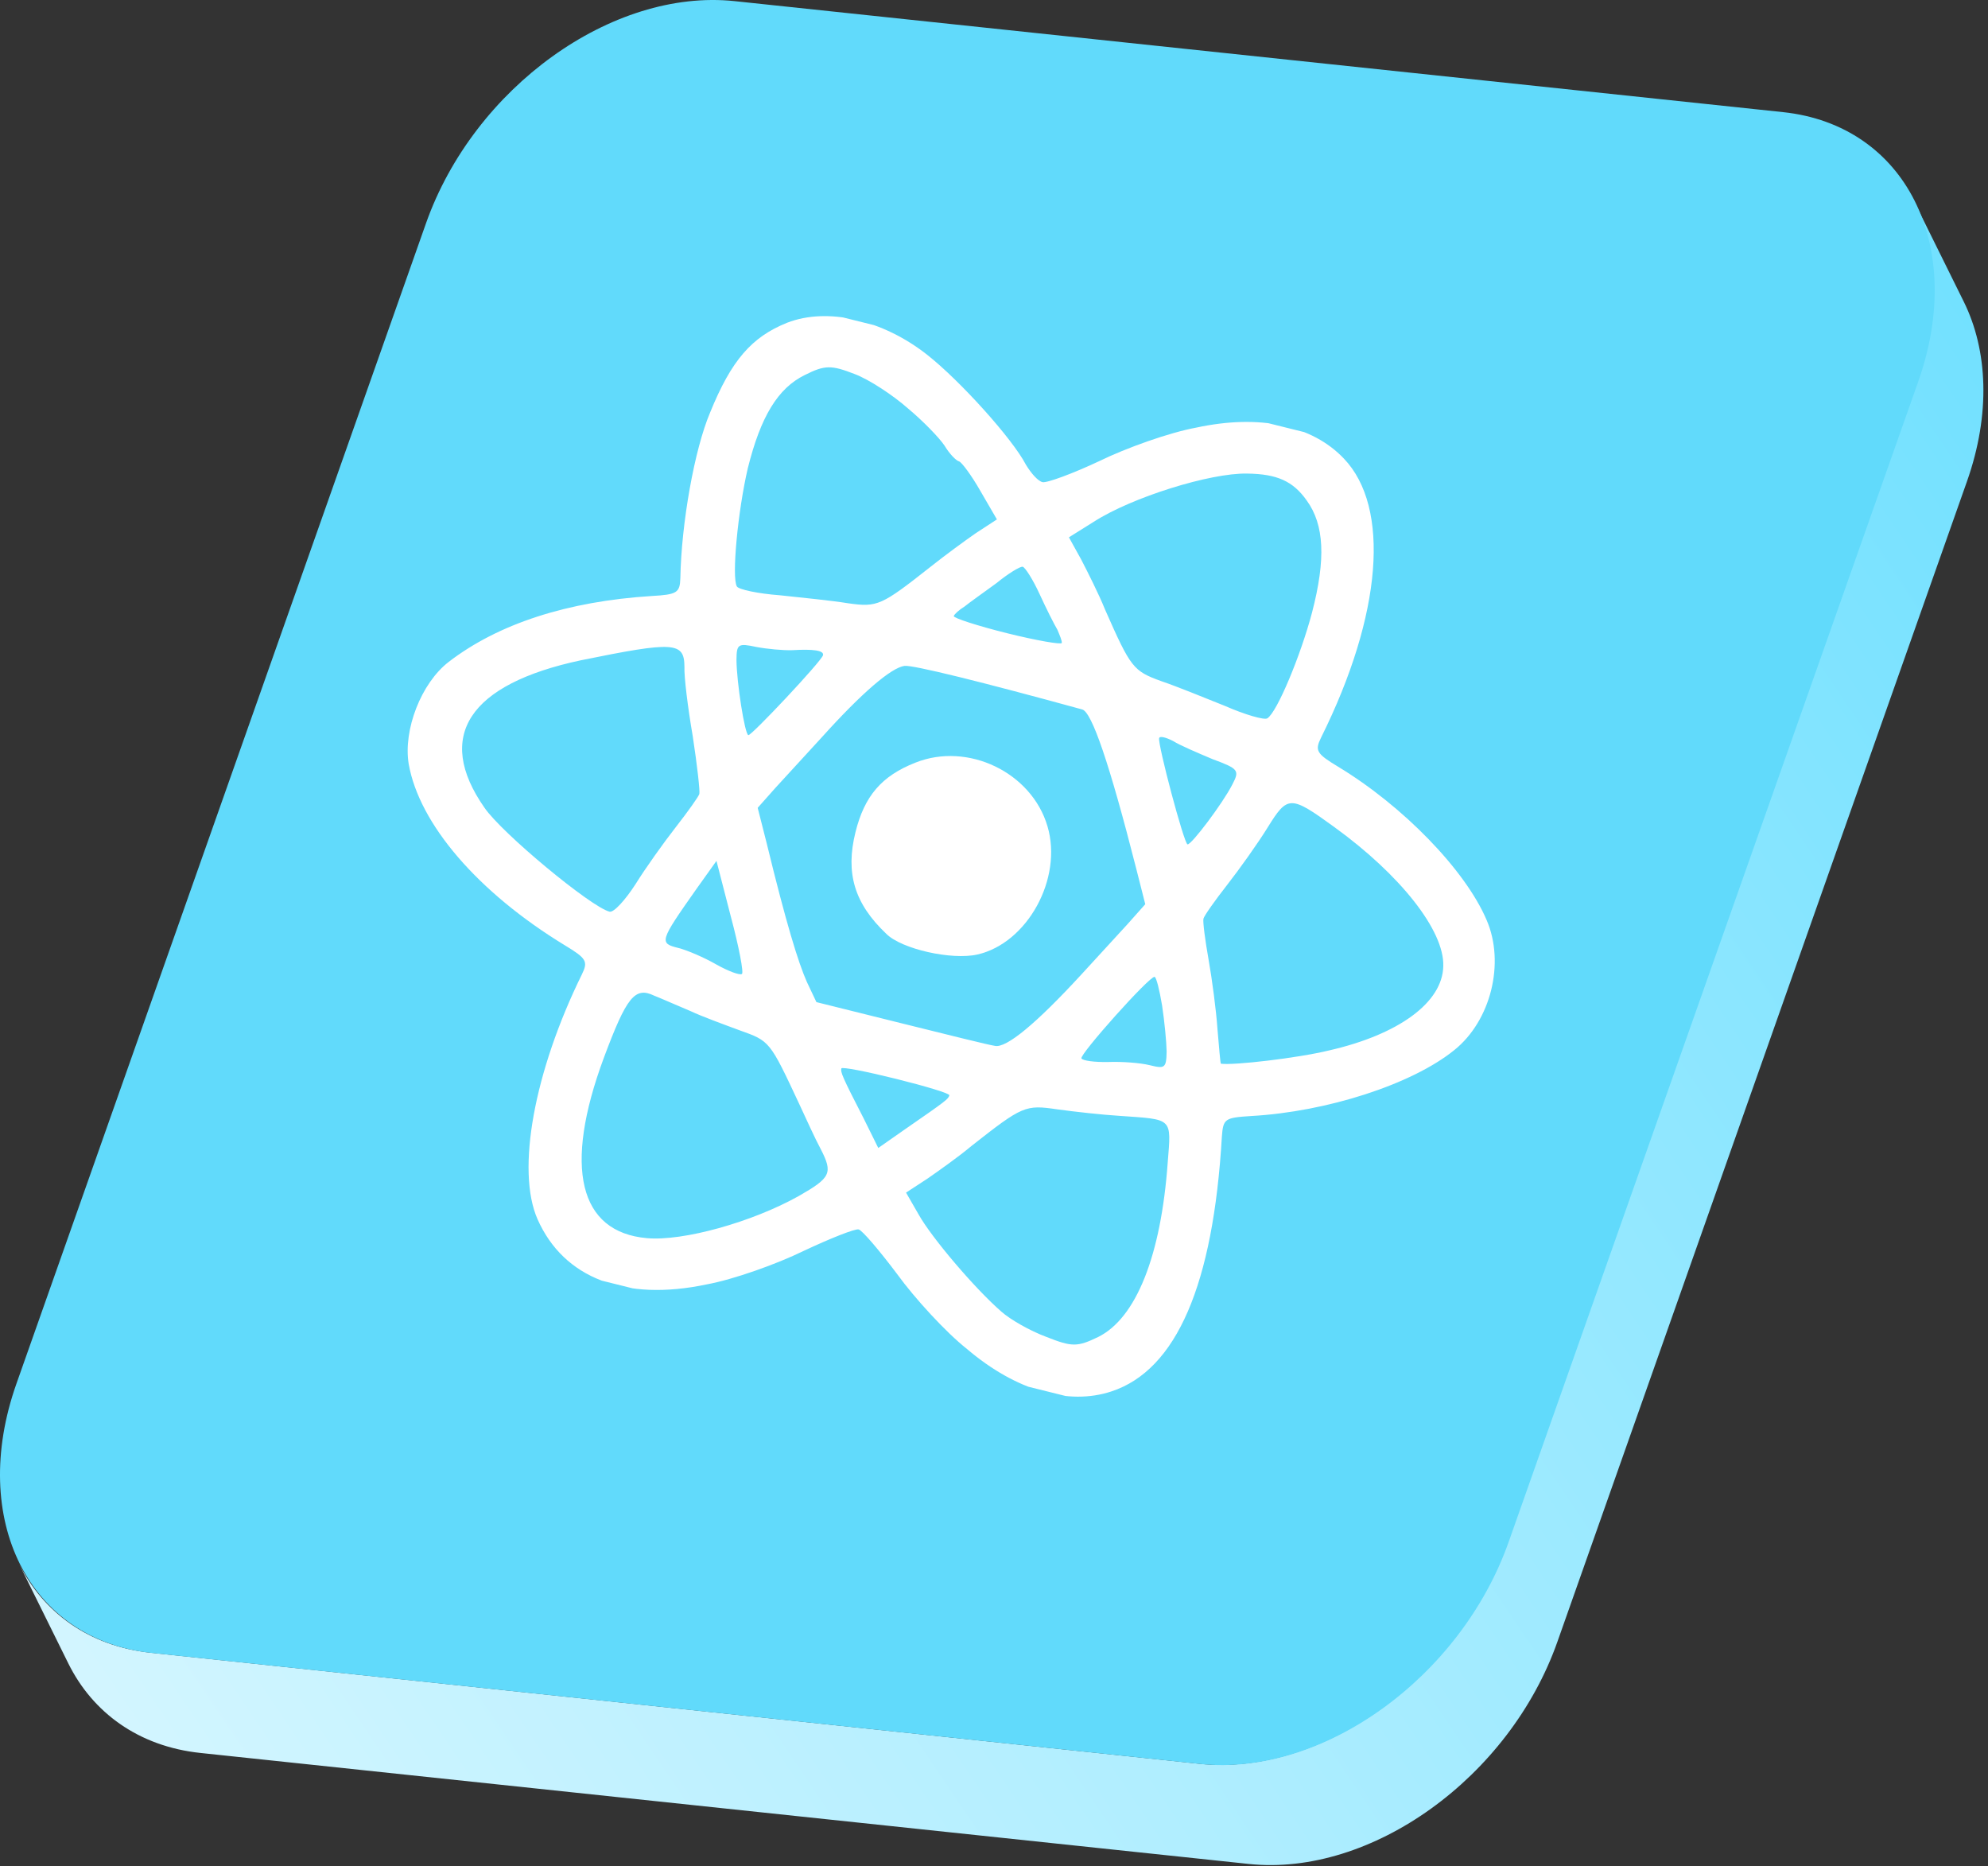
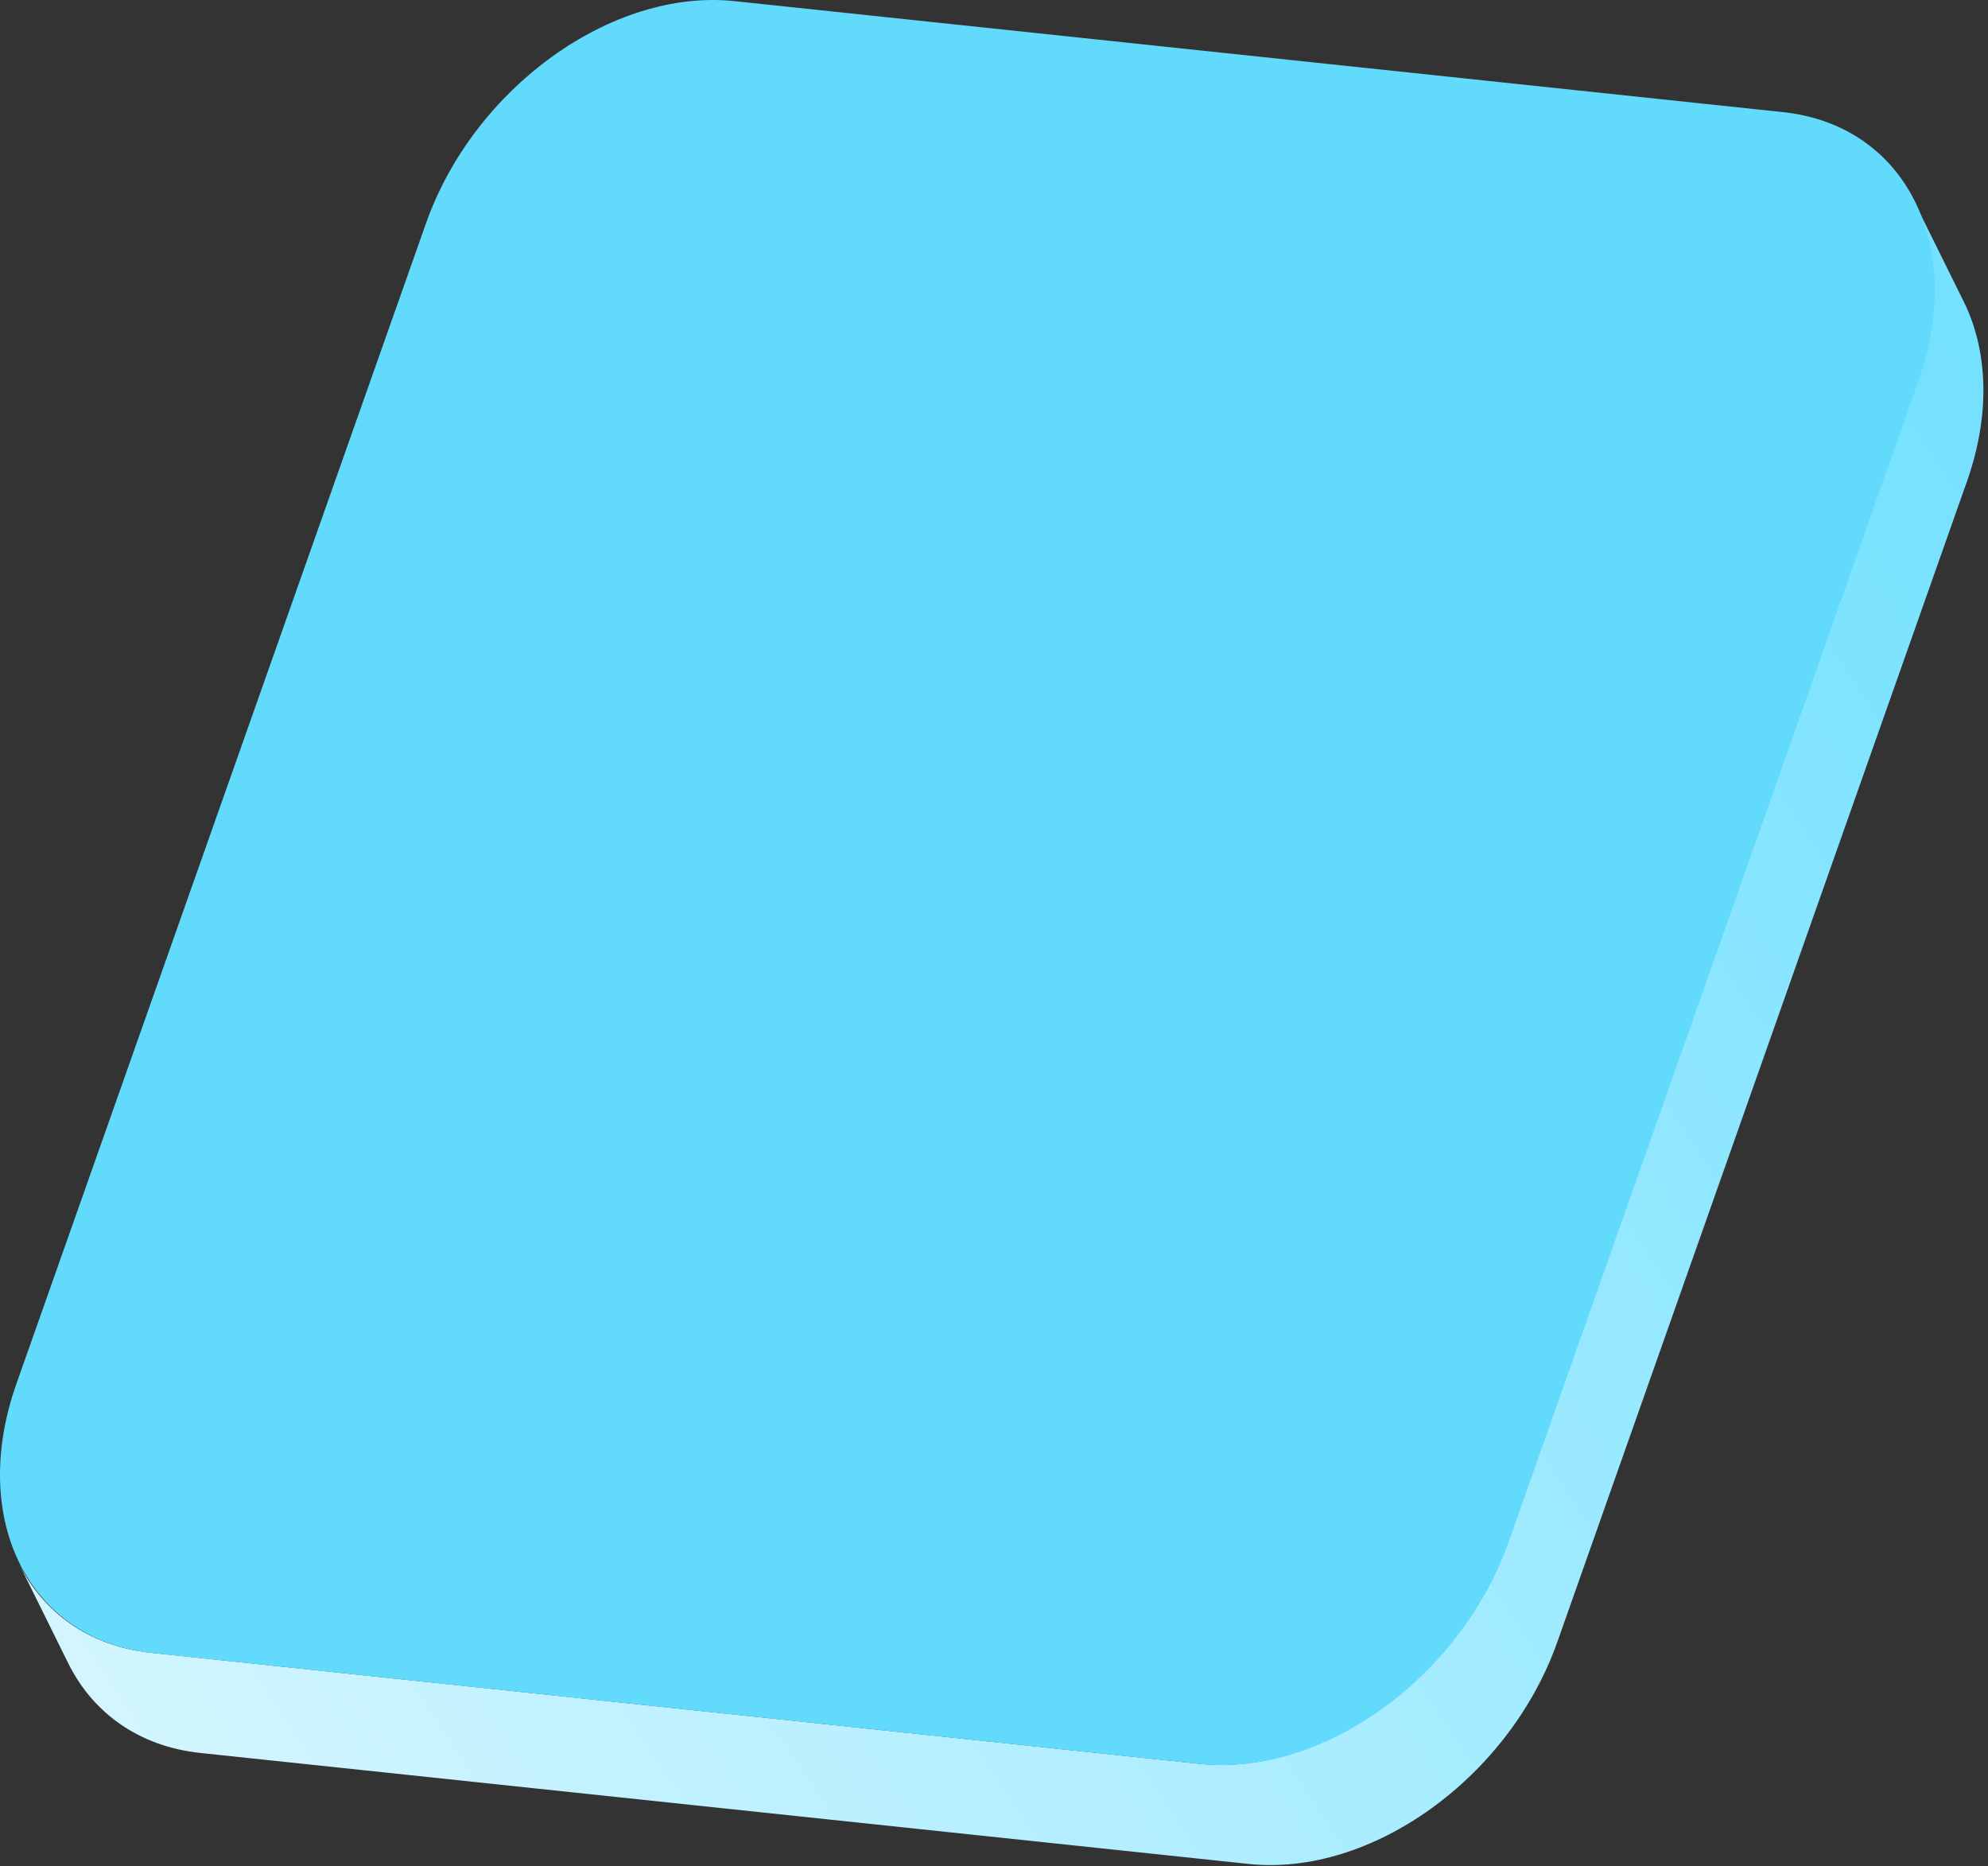
<svg xmlns="http://www.w3.org/2000/svg" width="374" height="351" viewBox="0 0 374 351" fill="none">
  <rect x="0" y="0" width="374" height="351" fill="#333333" stroke="none" />
  <path d="M360.725 71.687L283.666 289.95C274.654 315.471 248.657 334.171 225.594 331.73L28.371 310.854C16.762 309.627 8.111 303.275 3.527 294.013L12.851 312.857C17.435 322.115 26.085 328.467 37.695 329.698L234.918 350.574C257.981 353.016 283.982 334.315 292.989 308.794L370.048 90.531C374.526 77.851 373.963 65.876 369.441 56.737L360.118 37.893C364.64 47.036 365.202 59.011 360.725 71.687Z" fill="url(#paint0_linear_493_47)" />
  <path d="M335.442 21.09C358.505 23.531 369.896 46.204 360.889 71.725L283.83 289.988C274.818 315.509 248.817 334.21 225.758 331.768L28.535 310.892C5.472 308.451 -5.924 285.79 3.084 260.269L80.139 42.006C89.15 16.485 115.156 -2.227 138.214 0.214L335.438 21.09H335.442Z" fill="#61DAFB" />
  <g clip-path="url(#clip0_493_47)">
-     <path d="M148.088 60.699C141.431 63.374 137.596 67.713 133.565 77.656C130.663 84.512 128.186 98.33 127.993 108.747C127.91 111.493 127.346 111.833 122.606 112.098C106.778 113.095 93.745 117.312 84.41 124.494C79.22 128.496 75.838 137.278 76.885 143.672C78.865 154.99 89.931 167.845 106.272 177.801C110.336 180.254 110.675 180.82 109.462 183.285C100.499 201.504 97.065 220.136 101.132 229.326C106.046 240.411 117.532 244.83 132.963 241.57C137.985 240.653 146.138 237.749 151.187 235.275C156.208 232.915 160.862 231.065 161.539 231.233C162.217 231.402 165.463 235.216 168.794 239.653C172.097 244.202 177.941 250.587 181.949 253.748C191.15 261.569 200.998 264.378 209.094 261.7C221.365 257.654 228.242 241.562 229.866 213.82C230.118 210.394 230.4 210.224 235.394 209.902C249.614 209.107 265.637 203.949 273.59 197.506C280.472 192 283.176 181.126 279.674 173.038C275.663 163.621 263.92 151.561 251.728 144.199C247.664 141.746 247.326 141.18 248.538 138.715C260.038 115.594 261.581 95.409 252.83 86.257C246.846 79.958 236.942 77.857 225.037 80.43C220.015 81.347 211.863 84.251 206.813 86.725C201.792 89.085 196.912 90.879 196.122 90.683C195.219 90.458 193.921 88.932 192.989 87.378C190.476 82.543 180.709 71.695 174.499 66.784C166.088 60.122 155.648 57.767 148.088 60.699ZM170.808 76.811C173.687 79.211 176.735 82.375 177.695 83.816C178.627 85.371 179.869 86.642 180.433 86.782C180.885 86.894 182.776 89.409 184.442 92.349L187.548 97.692L183.543 100.305C181.371 101.81 177.705 104.507 175.166 106.522C165.774 113.93 165.097 114.243 159.539 113.462C156.661 112.987 150.933 112.405 146.729 111.961C142.61 111.659 138.97 110.874 138.631 110.309C137.614 108.613 138.822 96.043 140.68 88.085C143.102 78.343 146.344 73.015 151.394 70.541C155.23 68.608 156.415 68.662 160.789 70.351C163.526 71.393 167.957 74.298 170.808 76.811ZM245.837 94.141C249.14 98.691 249.453 105.144 246.834 115.198C244.722 123.213 240.241 134.006 238.407 135.114C237.843 135.455 234.259 134.444 230.478 132.782C226.555 131.205 221.222 129.038 218.457 128.109C213.18 126.196 212.728 125.603 207.898 114.659C206.712 111.718 204.622 107.59 203.408 105.244L201.093 101.06L205.775 98.134C212.911 93.533 227.721 88.916 234.634 89.071C240.248 89.143 243.268 90.496 245.837 94.141ZM195.567 111.714C196.81 114.429 198.335 117.454 198.928 118.443C199.38 119.518 199.832 120.592 199.747 120.932C199.663 121.272 195.064 120.49 189.42 119.087C183.89 117.712 179.346 116.221 179.431 115.881C179.515 115.542 180.446 114.69 181.433 114.094C182.336 113.356 185.1 111.397 187.441 109.694C189.697 107.849 191.954 106.485 192.405 106.598C192.857 106.71 194.325 108.999 195.567 111.714ZM203.59 133.435C205.396 133.884 208.73 143.613 213.761 163.387L215.457 170.064L212.129 173.807C210.324 175.764 206.376 180.075 203.415 183.308C195.04 192.412 189.287 197.236 187.142 196.703C186.098 196.564 178.084 194.571 169.393 192.411L153.592 188.482L151.784 184.665C150.174 181.017 147.914 173.72 144.239 158.613L142.543 151.937L145.871 148.193C147.676 146.236 151.624 141.925 154.585 138.692C162.199 130.241 167.67 125.587 170.153 125.242C171.761 125.04 184.967 128.324 203.59 133.435ZM154.832 123.237C154.55 124.37 141.352 138.41 140.788 138.269C140.111 138.101 138.583 128.339 138.552 124.122C138.579 121.121 138.861 120.951 142.276 121.679C144.335 122.071 147.383 122.348 149.075 122.287C152.969 122.053 155.057 122.331 154.832 123.237ZM228.112 142.779C233.051 144.608 233.22 144.89 231.839 147.554C229.978 151.181 224.085 158.978 223.408 158.809C222.731 158.641 217.785 139.971 218.066 138.838C218.179 138.385 219.308 138.665 220.691 139.37C221.932 140.16 225.291 141.596 228.112 142.779ZM128.763 125.417C128.679 127.2 129.387 133.029 130.32 138.433C131.141 143.81 131.708 148.762 131.567 149.328C131.454 149.781 129.424 152.644 127.14 155.565C124.856 158.485 121.36 163.389 119.555 166.309C117.61 169.313 115.467 171.667 114.677 171.471C111.178 170.601 94.384 156.683 91.137 151.906C81.764 138.51 88.164 128.675 109.294 124.185C126.842 120.609 128.732 120.718 128.763 125.417ZM251.056 155.579C263.447 164.553 271.746 175.036 271.524 181.717C271.386 188.539 263.178 194.557 250.088 197.557C243.966 199.042 232.004 200.399 229.69 200.064C229.578 200.036 229.351 197.093 229.039 193.527C228.811 190.103 228.019 184.132 227.368 180.482C226.717 176.832 226.264 173.352 226.405 172.785C226.546 172.219 228.576 169.356 230.86 166.435C233.144 163.515 236.64 158.611 238.445 155.692C242.251 149.541 242.73 149.54 251.056 155.579ZM139.567 183.191C139.144 183.447 137.056 182.687 134.741 181.39C132.54 180.121 129.295 178.713 127.602 178.292C123.99 177.394 124.075 177.055 130.926 167.331L134.789 161.917L137.474 172.327C139.029 178.126 139.962 183.049 139.567 183.191ZM218.626 189.134C219.078 192.133 219.447 195.954 219.476 197.765C219.421 200.879 219.139 201.049 216.317 200.348C214.511 199.899 211.097 199.651 208.558 199.742C205.906 199.804 203.705 199.498 203.451 199.074C203.027 198.367 216.309 183.506 217.212 183.731C217.551 183.815 218.145 186.248 218.626 189.134ZM129.921 190.175C132.066 191.19 136.242 192.709 139.205 193.806C144.82 195.804 144.82 195.804 150.299 207.51C151.627 210.366 153.406 214.297 154.394 216.106C156.738 220.658 156.287 221.508 150.279 224.946C141.507 229.862 128.502 233.484 121.702 232.876C108.92 231.744 105.952 219.579 113.589 198.985C117.9 187.427 119.451 185.528 123.092 187.275C124.728 187.922 127.748 189.274 129.921 190.175ZM219.683 218.625C218.421 236.233 213.715 247.933 206.607 251.459C202.658 253.364 201.698 253.366 196.788 251.423C193.825 250.326 190.043 248.183 188.378 246.686C183.354 242.31 175.196 232.704 172.796 228.379L170.452 224.308L174.457 221.695C176.629 220.19 180.408 217.521 182.834 215.478C192.367 207.985 192.903 207.758 198.913 208.65C202.158 209.096 207.406 209.679 210.594 209.87C220.723 210.584 220.356 210.132 219.683 218.625ZM178.597 206.005C178.428 206.685 178.118 206.969 170.305 212.364L165.228 215.913L162.517 210.427C158.394 202.426 158.112 201.634 158.281 200.955C158.365 200.615 163.049 201.539 168.58 202.914C174.223 204.317 178.682 205.666 178.597 206.005Z" fill="white" />
+     <path d="M148.088 60.699C141.431 63.374 137.596 67.713 133.565 77.656C130.663 84.512 128.186 98.33 127.993 108.747C127.91 111.493 127.346 111.833 122.606 112.098C106.778 113.095 93.745 117.312 84.41 124.494C79.22 128.496 75.838 137.278 76.885 143.672C78.865 154.99 89.931 167.845 106.272 177.801C110.336 180.254 110.675 180.82 109.462 183.285C100.499 201.504 97.065 220.136 101.132 229.326C106.046 240.411 117.532 244.83 132.963 241.57C137.985 240.653 146.138 237.749 151.187 235.275C156.208 232.915 160.862 231.065 161.539 231.233C162.217 231.402 165.463 235.216 168.794 239.653C172.097 244.202 177.941 250.587 181.949 253.748C191.15 261.569 200.998 264.378 209.094 261.7C221.365 257.654 228.242 241.562 229.866 213.82C230.118 210.394 230.4 210.224 235.394 209.902C249.614 209.107 265.637 203.949 273.59 197.506C280.472 192 283.176 181.126 279.674 173.038C275.663 163.621 263.92 151.561 251.728 144.199C247.664 141.746 247.326 141.18 248.538 138.715C260.038 115.594 261.581 95.409 252.83 86.257C246.846 79.958 236.942 77.857 225.037 80.43C220.015 81.347 211.863 84.251 206.813 86.725C201.792 89.085 196.912 90.879 196.122 90.683C195.219 90.458 193.921 88.932 192.989 87.378C190.476 82.543 180.709 71.695 174.499 66.784C166.088 60.122 155.648 57.767 148.088 60.699ZM170.808 76.811C173.687 79.211 176.735 82.375 177.695 83.816C178.627 85.371 179.869 86.642 180.433 86.782C180.885 86.894 182.776 89.409 184.442 92.349L187.548 97.692L183.543 100.305C181.371 101.81 177.705 104.507 175.166 106.522C165.774 113.93 165.097 114.243 159.539 113.462C156.661 112.987 150.933 112.405 146.729 111.961C142.61 111.659 138.97 110.874 138.631 110.309C137.614 108.613 138.822 96.043 140.68 88.085C143.102 78.343 146.344 73.015 151.394 70.541C155.23 68.608 156.415 68.662 160.789 70.351C163.526 71.393 167.957 74.298 170.808 76.811ZM245.837 94.141C249.14 98.691 249.453 105.144 246.834 115.198C244.722 123.213 240.241 134.006 238.407 135.114C237.843 135.455 234.259 134.444 230.478 132.782C226.555 131.205 221.222 129.038 218.457 128.109C213.18 126.196 212.728 125.603 207.898 114.659C206.712 111.718 204.622 107.59 203.408 105.244L201.093 101.06L205.775 98.134C212.911 93.533 227.721 88.916 234.634 89.071C240.248 89.143 243.268 90.496 245.837 94.141ZM195.567 111.714C196.81 114.429 198.335 117.454 198.928 118.443C199.38 119.518 199.832 120.592 199.747 120.932C199.663 121.272 195.064 120.49 189.42 119.087C183.89 117.712 179.346 116.221 179.431 115.881C179.515 115.542 180.446 114.69 181.433 114.094C182.336 113.356 185.1 111.397 187.441 109.694C189.697 107.849 191.954 106.485 192.405 106.598C192.857 106.71 194.325 108.999 195.567 111.714ZM203.59 133.435C205.396 133.884 208.73 143.613 213.761 163.387L215.457 170.064L212.129 173.807C210.324 175.764 206.376 180.075 203.415 183.308C195.04 192.412 189.287 197.236 187.142 196.703C186.098 196.564 178.084 194.571 169.393 192.411L153.592 188.482L151.784 184.665C150.174 181.017 147.914 173.72 144.239 158.613L142.543 151.937L145.871 148.193C147.676 146.236 151.624 141.925 154.585 138.692C162.199 130.241 167.67 125.587 170.153 125.242C171.761 125.04 184.967 128.324 203.59 133.435ZM154.832 123.237C154.55 124.37 141.352 138.41 140.788 138.269C140.111 138.101 138.583 128.339 138.552 124.122C138.579 121.121 138.861 120.951 142.276 121.679C144.335 122.071 147.383 122.348 149.075 122.287C152.969 122.053 155.057 122.331 154.832 123.237ZM228.112 142.779C233.051 144.608 233.22 144.89 231.839 147.554C229.978 151.181 224.085 158.978 223.408 158.809C222.731 158.641 217.785 139.971 218.066 138.838C218.179 138.385 219.308 138.665 220.691 139.37C221.932 140.16 225.291 141.596 228.112 142.779ZM128.763 125.417C128.679 127.2 129.387 133.029 130.32 138.433C131.141 143.81 131.708 148.762 131.567 149.328C131.454 149.781 129.424 152.644 127.14 155.565C124.856 158.485 121.36 163.389 119.555 166.309C117.61 169.313 115.467 171.667 114.677 171.471C111.178 170.601 94.384 156.683 91.137 151.906C81.764 138.51 88.164 128.675 109.294 124.185C126.842 120.609 128.732 120.718 128.763 125.417ZM251.056 155.579C263.447 164.553 271.746 175.036 271.524 181.717C271.386 188.539 263.178 194.557 250.088 197.557C243.966 199.042 232.004 200.399 229.69 200.064C229.578 200.036 229.351 197.093 229.039 193.527C228.811 190.103 228.019 184.132 227.368 180.482C226.717 176.832 226.264 173.352 226.405 172.785C226.546 172.219 228.576 169.356 230.86 166.435C233.144 163.515 236.64 158.611 238.445 155.692C242.251 149.541 242.73 149.54 251.056 155.579ZM139.567 183.191C139.144 183.447 137.056 182.687 134.741 181.39C132.54 180.121 129.295 178.713 127.602 178.292C123.99 177.394 124.075 177.055 130.926 167.331L134.789 161.917L137.474 172.327C139.029 178.126 139.962 183.049 139.567 183.191ZM218.626 189.134C219.078 192.133 219.447 195.954 219.476 197.765C219.421 200.879 219.139 201.049 216.317 200.348C214.511 199.899 211.097 199.651 208.558 199.742C205.906 199.804 203.705 199.498 203.451 199.074C203.027 198.367 216.309 183.506 217.212 183.731C217.551 183.815 218.145 186.248 218.626 189.134ZM129.921 190.175C132.066 191.19 136.242 192.709 139.205 193.806C144.82 195.804 144.82 195.804 150.299 207.51C151.627 210.366 153.406 214.297 154.394 216.106C156.738 220.658 156.287 221.508 150.279 224.946C141.507 229.862 128.502 233.484 121.702 232.876C108.92 231.744 105.952 219.579 113.589 198.985C117.9 187.427 119.451 185.528 123.092 187.275C124.728 187.922 127.748 189.274 129.921 190.175ZM219.683 218.625C218.421 236.233 213.715 247.933 206.607 251.459C202.658 253.364 201.698 253.366 196.788 251.423C193.825 250.326 190.043 248.183 188.378 246.686C183.354 242.31 175.196 232.704 172.796 228.379L170.452 224.308L174.457 221.695C176.629 220.19 180.408 217.521 182.834 215.478C192.367 207.985 192.903 207.758 198.913 208.65C202.158 209.096 207.406 209.679 210.594 209.87C220.723 210.584 220.356 210.132 219.683 218.625ZM178.597 206.005C178.428 206.685 178.118 206.969 170.305 212.364L165.228 215.913L162.517 210.427C158.394 202.426 158.112 201.634 158.281 200.955C158.365 200.615 163.049 201.539 168.58 202.914Z" fill="white" />
    <path d="M172.221 143.438C165.845 145.942 162.631 149.714 160.941 156.51C159.026 164.213 160.721 169.927 166.734 175.632C169.613 178.513 179.037 180.615 183.861 179.529C193.256 177.414 199.993 165.257 197.055 155.385C194.059 145.258 182.066 139.51 172.221 143.438Z" fill="white" />
  </g>
  <defs>
    <linearGradient id="paint0_linear_493_47" x1="514.612" y1="58.378" x2="-117.081" y2="485.17" gradientUnits="userSpaceOnUse">
      <stop stop-color="#59DBFF" />
      <stop offset="1" stop-color="white" />
    </linearGradient>
    <clipPath id="clip0_493_47">
-       <rect width="214.001" height="186.765" fill="white" transform="translate(97.69 44.561) rotate(13.961)" />
-     </clipPath>
+       </clipPath>
  </defs>
</svg>